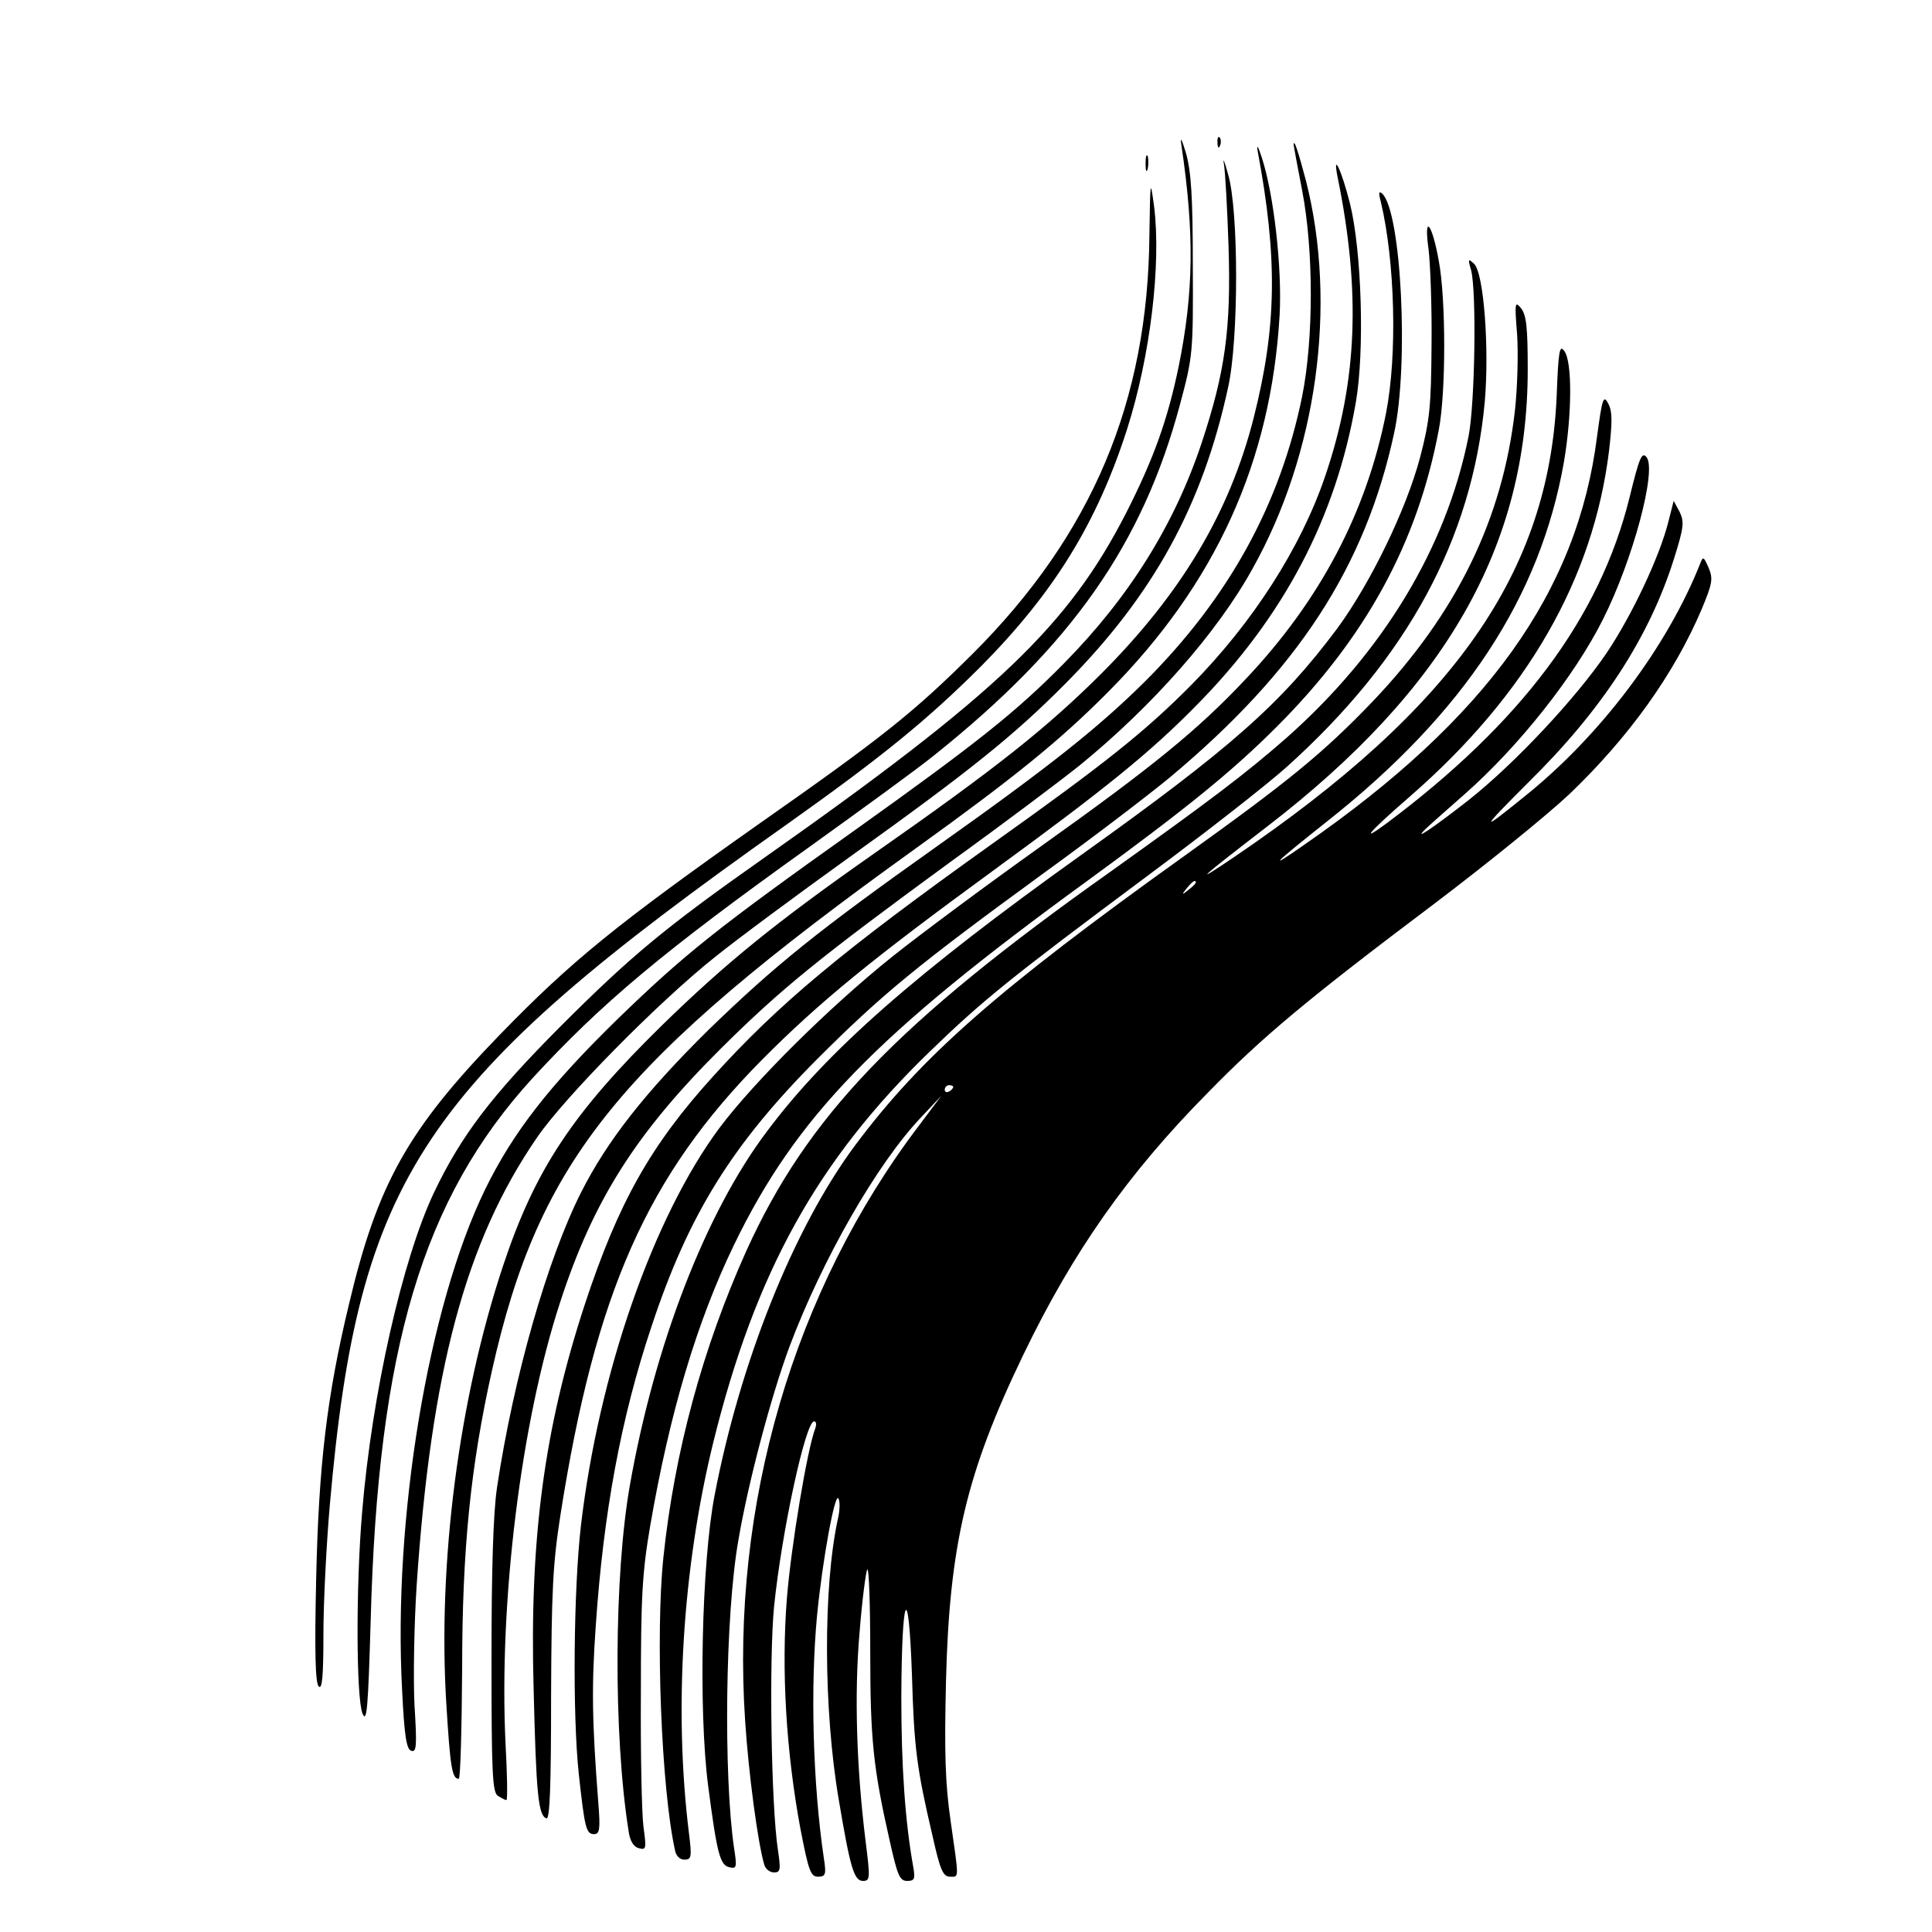
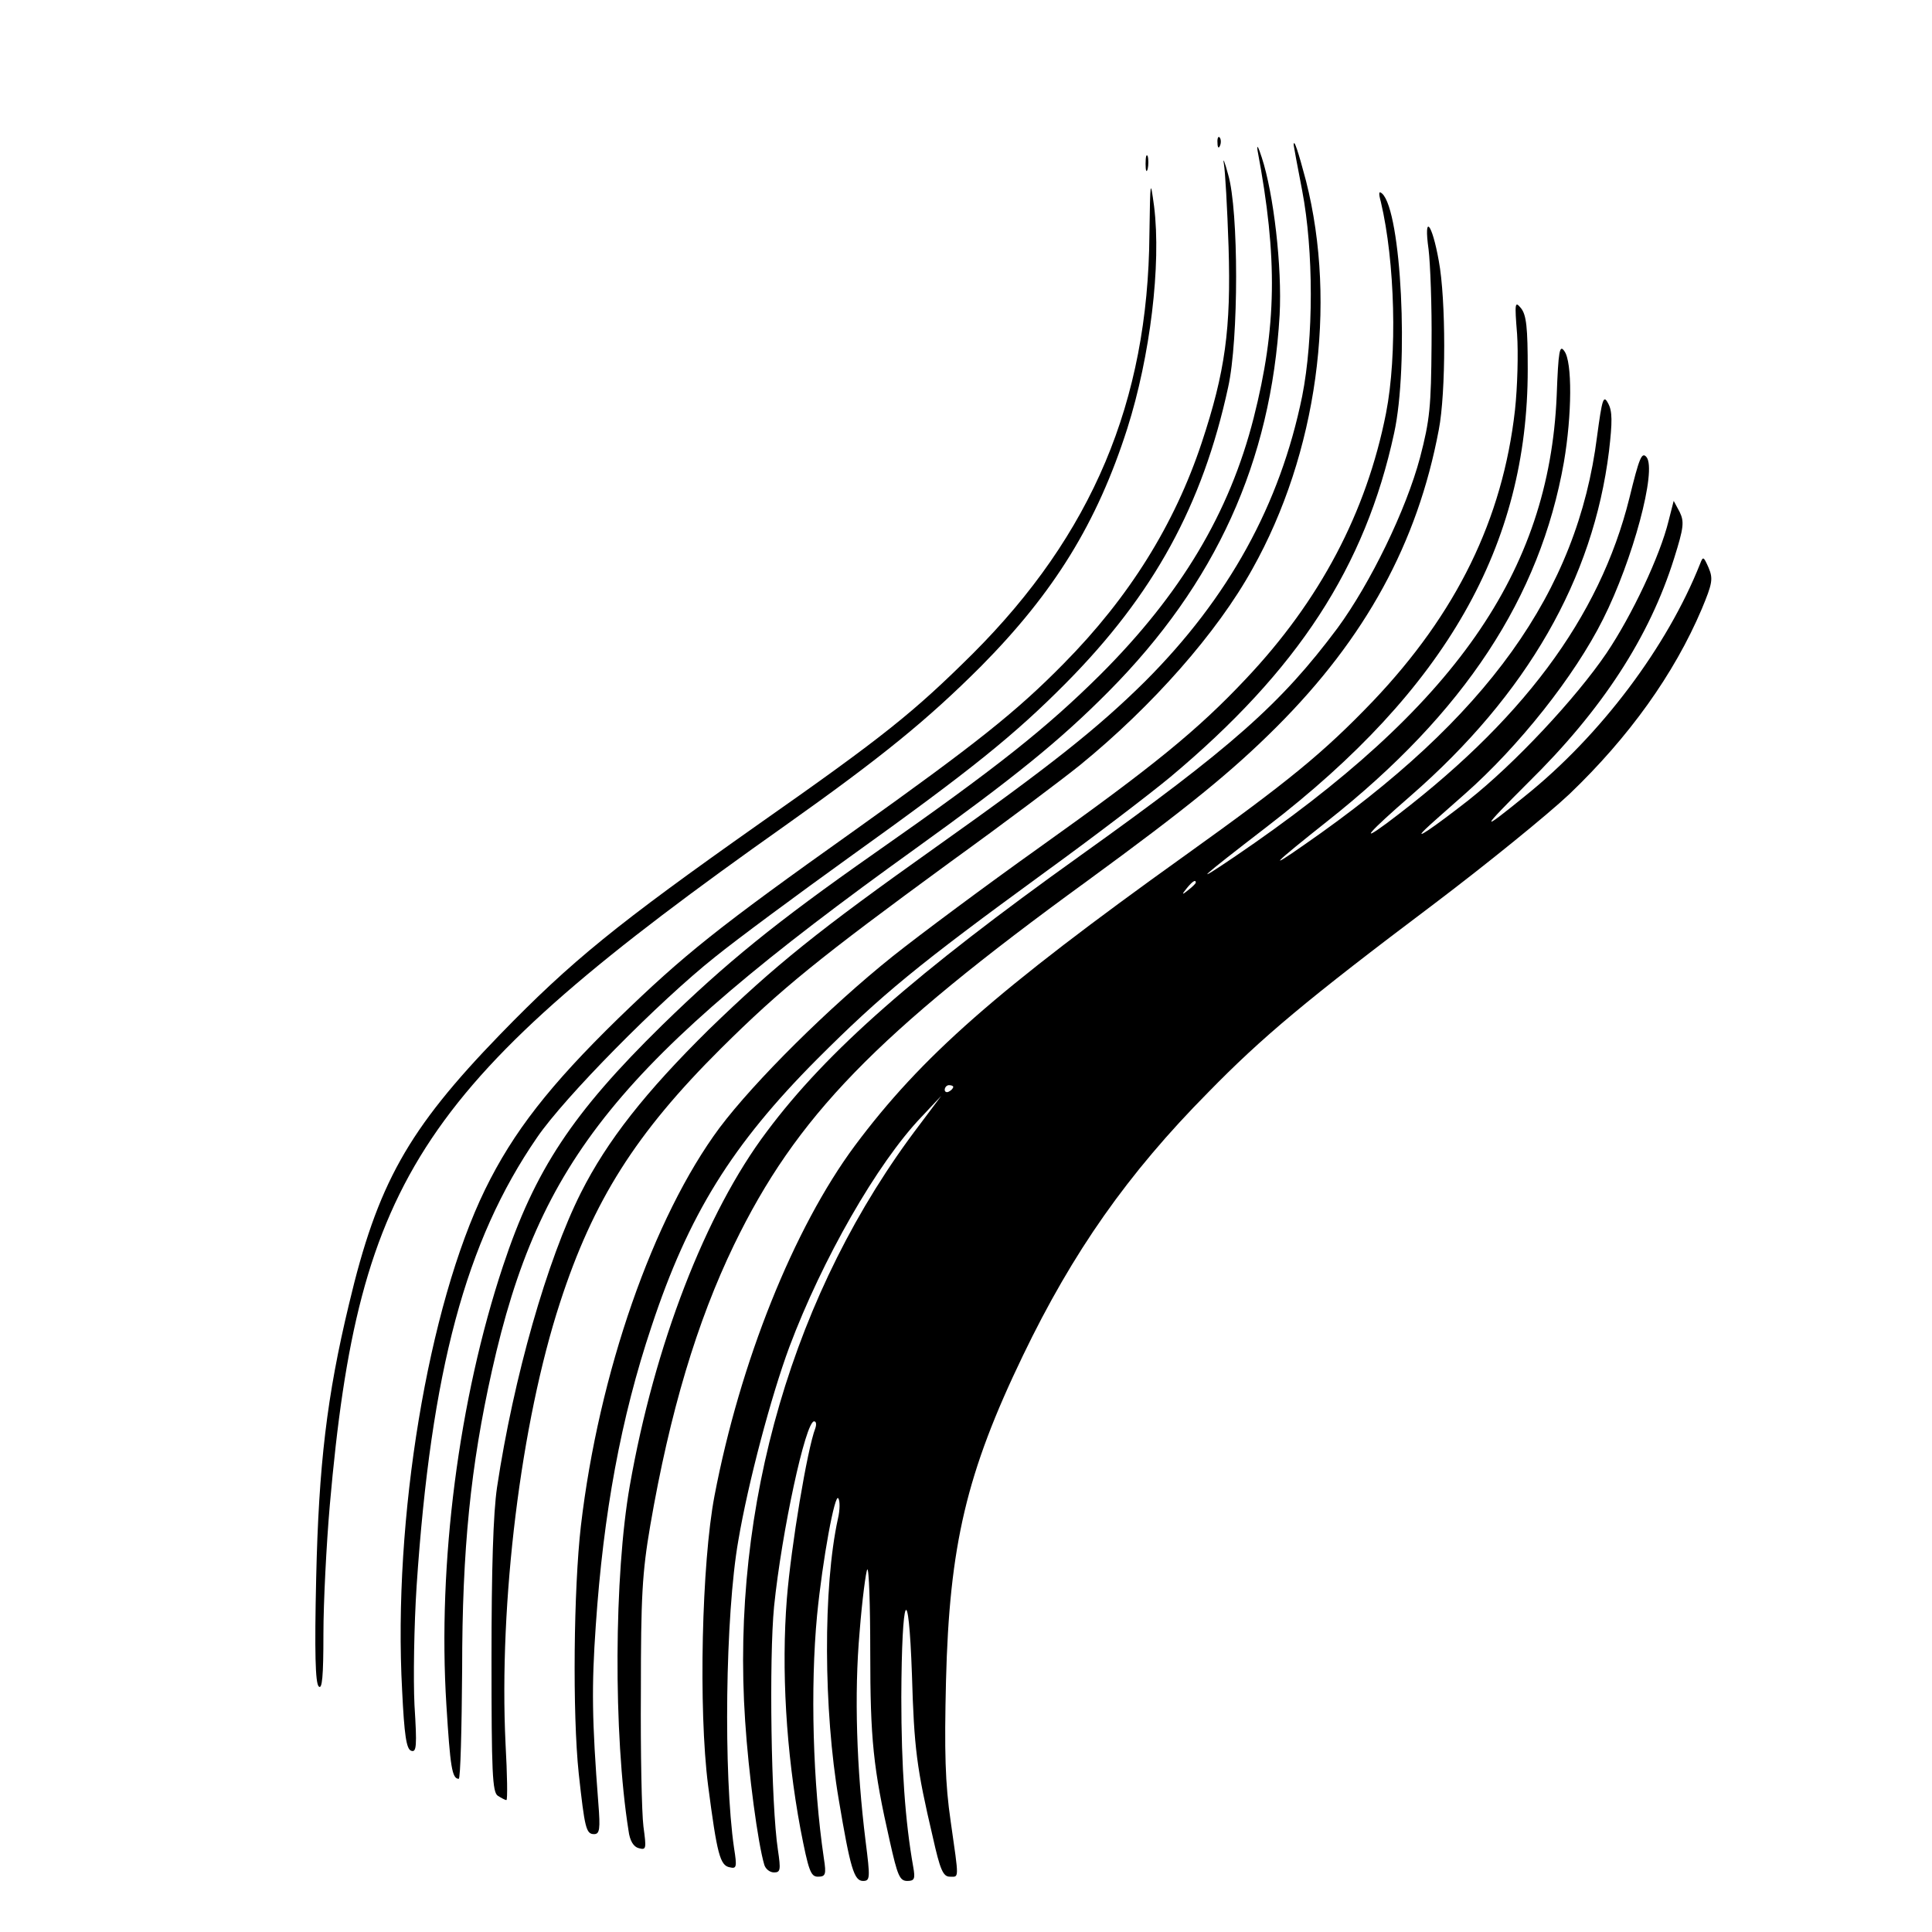
<svg xmlns="http://www.w3.org/2000/svg" version="1.0" width="454pt" height="454pt" viewBox="0 0 454 454" preserveAspectRatio="xMidYMid meet">
  <g transform="translate(0,454) scale(0.1,-0.1)" fill="#000000" stroke="none">
-     <path d="M2776 4200 c31 -208 29 -347 -6 -520 -26 -126 -59 -218 -123 -344 -136 -266 -302 -425 -853 -813 -233 -164 -312 -230 -479 -397 -160 -161 -231 -254 -295 -388 -74 -156 -146 -473 -169 -751 -15 -176 -14 -438 1 -474 10 -23 13 12 19 217 17 642 122 993 380 1276 163 177 307 298 654 546 121 87 252 182 290 213 323 258 490 496 578 825 30 112 31 121 30 325 0 164 -4 222 -16 265 -10 33 -14 41 -11 20z" />
    <path d="M2861 4204 c0 -11 3 -14 6 -6 3 7 2 16 -1 19 -3 4 -6 -2 -5 -13z" />
    <path d="M2955 4187 c48 -255 45 -416 -9 -629 -57 -224 -171 -414 -360 -603 -126 -125 -242 -218 -531 -420 -234 -164 -348 -257 -499 -404 -211 -207 -299 -340 -374 -566 -104 -313 -154 -699 -133 -1032 9 -144 13 -173 29 -173 4 0 7 116 8 258 0 282 20 477 70 701 111 496 298 726 994 1226 232 167 340 254 455 370 252 254 382 540 402 885 6 112 -14 285 -42 370 -8 25 -12 32 -10 17z" />
    <path d="M3040 4199 c0 -2 9 -50 20 -107 27 -141 27 -347 0 -483 -52 -255 -173 -474 -369 -670 -110 -109 -223 -199 -491 -389 -279 -198 -377 -277 -534 -429 -149 -147 -239 -261 -301 -384 -79 -157 -158 -433 -197 -692 -9 -61 -13 -192 -13 -403 0 -267 2 -314 15 -322 8 -5 17 -10 20 -10 3 0 2 60 -2 132 -16 332 36 755 128 1037 78 240 178 398 378 597 142 141 231 213 540 439 126 91 263 194 305 228 169 138 321 310 404 460 152 271 200 620 126 912 -18 68 -29 102 -29 84z" />
    <path d="M2692 4155 c0 -16 2 -22 5 -12 2 9 2 23 0 30 -3 6 -5 -1 -5 -18z" />
    <path d="M2876 4155 c3 -16 8 -104 11 -195 6 -193 -8 -294 -63 -460 -64 -193 -171 -364 -324 -519 -112 -114 -207 -189 -490 -391 -325 -231 -401 -292 -557 -443 -161 -157 -247 -267 -313 -402 -134 -275 -217 -775 -195 -1178 5 -104 10 -137 21 -141 13 -5 14 11 8 107 -3 61 -1 188 5 280 34 506 115 810 283 1054 64 94 287 320 418 424 52 42 194 147 315 234 289 207 389 288 510 410 206 208 321 418 381 695 25 112 25 415 0 500 -8 30 -13 42 -10 25z" />
-     <path d="M3143 4125 c55 -270 47 -481 -29 -704 -57 -168 -170 -344 -314 -490 -109 -110 -203 -185 -470 -375 -353 -252 -501 -376 -654 -545 -147 -162 -223 -297 -302 -537 -95 -290 -130 -550 -120 -904 6 -248 11 -296 30 -303 8 -3 11 72 11 287 1 247 4 311 22 426 82 523 204 797 473 1069 136 137 260 238 545 446 263 192 368 277 477 388 205 208 327 440 374 711 21 120 14 357 -14 469 -19 75 -41 123 -29 62z" />
    <path d="M2701 3989 c-3 -393 -135 -705 -415 -985 -139 -138 -210 -195 -501 -399 -336 -237 -442 -323 -610 -496 -217 -224 -288 -351 -355 -634 -52 -216 -71 -378 -77 -643 -4 -175 -2 -247 6 -255 8 -8 11 23 11 123 0 74 7 211 15 303 68 774 214 992 1070 1597 227 161 334 248 461 375 171 173 272 336 343 558 54 170 80 385 63 522 -9 66 -9 63 -11 -66z" />
    <path d="M3245 4065 c33 -140 39 -358 12 -496 -46 -233 -155 -440 -330 -625 -112 -119 -216 -204 -484 -395 -125 -89 -281 -205 -345 -256 -150 -120 -325 -294 -407 -403 -156 -210 -284 -577 -326 -936 -17 -148 -20 -440 -5 -582 14 -127 17 -142 36 -142 13 0 15 11 10 73 -15 194 -16 274 -6 417 18 264 59 488 131 703 87 263 189 427 389 628 153 153 236 221 535 439 116 84 248 185 295 224 300 251 458 494 526 808 35 160 17 521 -28 563 -8 7 -9 2 -3 -20z" />
    <path d="M3357 3954 c4 -33 8 -133 7 -224 -1 -145 -4 -177 -27 -265 -33 -124 -117 -296 -194 -401 -133 -178 -248 -280 -605 -535 -386 -276 -595 -459 -736 -648 -144 -191 -264 -502 -322 -832 -37 -210 -39 -584 -3 -811 3 -24 12 -38 24 -41 18 -5 18 -1 11 51 -4 32 -7 174 -6 317 0 222 3 279 22 390 46 267 110 480 197 660 146 301 332 493 830 855 234 171 340 257 445 362 209 209 331 432 381 698 17 87 17 307 0 397 -16 90 -36 112 -24 27z" />
-     <path d="M3457 3905 c13 -51 9 -314 -6 -390 -52 -261 -200 -507 -428 -709 -97 -85 -178 -146 -413 -314 -504 -357 -713 -576 -856 -891 -103 -229 -169 -473 -195 -720 -19 -180 -5 -543 27 -688 2 -14 12 -23 22 -23 17 0 18 6 11 62 -36 291 -15 624 57 918 99 401 245 664 510 920 125 121 190 173 504 407 140 104 291 222 335 262 282 254 434 534 464 856 11 125 -2 303 -25 325 -14 13 -15 12 -7 -15z" />
    <path d="M3565 3755 c3 -44 1 -124 -5 -179 -29 -256 -137 -477 -334 -684 -116 -121 -198 -188 -441 -362 -443 -317 -620 -473 -776 -682 -144 -194 -270 -509 -330 -823 -30 -157 -38 -502 -15 -681 21 -161 28 -188 51 -192 16 -4 17 1 10 45 -25 171 -21 547 10 723 23 136 77 339 120 455 77 205 206 431 310 540 l47 50 -51 -68 c-297 -390 -444 -895 -410 -1401 8 -123 30 -288 45 -338 3 -10 13 -18 23 -18 15 0 16 6 9 53 -16 105 -21 449 -9 572 18 176 74 435 94 435 5 0 6 -7 3 -16 -19 -49 -57 -277 -67 -401 -13 -166 -2 -358 32 -541 19 -98 24 -112 41 -112 18 0 20 5 14 43 -26 176 -32 402 -16 571 13 132 42 289 50 275 4 -6 4 -27 -1 -48 -35 -160 -34 -449 2 -660 27 -161 36 -191 57 -191 17 0 17 7 6 94 -21 169 -27 345 -14 491 6 77 15 143 18 147 4 4 7 -84 7 -195 0 -204 7 -272 46 -444 18 -80 23 -93 41 -93 17 0 19 5 14 33 -19 107 -28 234 -28 399 1 245 17 280 25 52 5 -172 11 -219 49 -381 17 -76 24 -93 40 -93 22 0 22 -10 2 130 -13 89 -15 163 -11 330 8 319 48 489 181 765 117 243 246 427 435 618 127 130 232 218 531 443 123 93 266 209 318 258 140 134 246 282 311 435 25 60 27 71 16 97 -12 27 -13 27 -20 9 -77 -194 -233 -403 -413 -547 -106 -86 -104 -80 9 33 174 171 285 342 343 527 23 73 24 86 13 109 l-14 26 -12 -47 c-20 -82 -86 -222 -146 -311 -72 -106 -216 -260 -325 -346 -82 -64 -132 -98 -100 -67 8 8 50 45 92 82 127 112 258 277 325 411 70 139 127 351 102 381 -11 13 -17 -2 -40 -96 -70 -282 -254 -528 -571 -765 -65 -48 -42 -21 57 65 274 239 429 510 466 810 8 69 8 94 -2 112 -11 21 -14 12 -26 -77 -46 -366 -259 -663 -688 -960 -90 -63 -75 -47 55 56 321 254 499 525 555 843 19 111 20 236 1 261 -11 16 -14 2 -18 -106 -18 -413 -239 -731 -758 -1083 -102 -69 -83 -52 78 72 420 323 612 660 612 1074 0 98 -3 128 -16 144 -14 17 -15 13 -9 -61z m-755 -1289 c0 -2 -8 -10 -17 -17 -16 -13 -17 -12 -4 4 13 16 21 21 21 13z m-570 -480 c0 -3 -4 -8 -10 -11 -5 -3 -10 -1 -10 4 0 6 5 11 10 11 6 0 10 -2 10 -4z" />
  </g>
</svg>